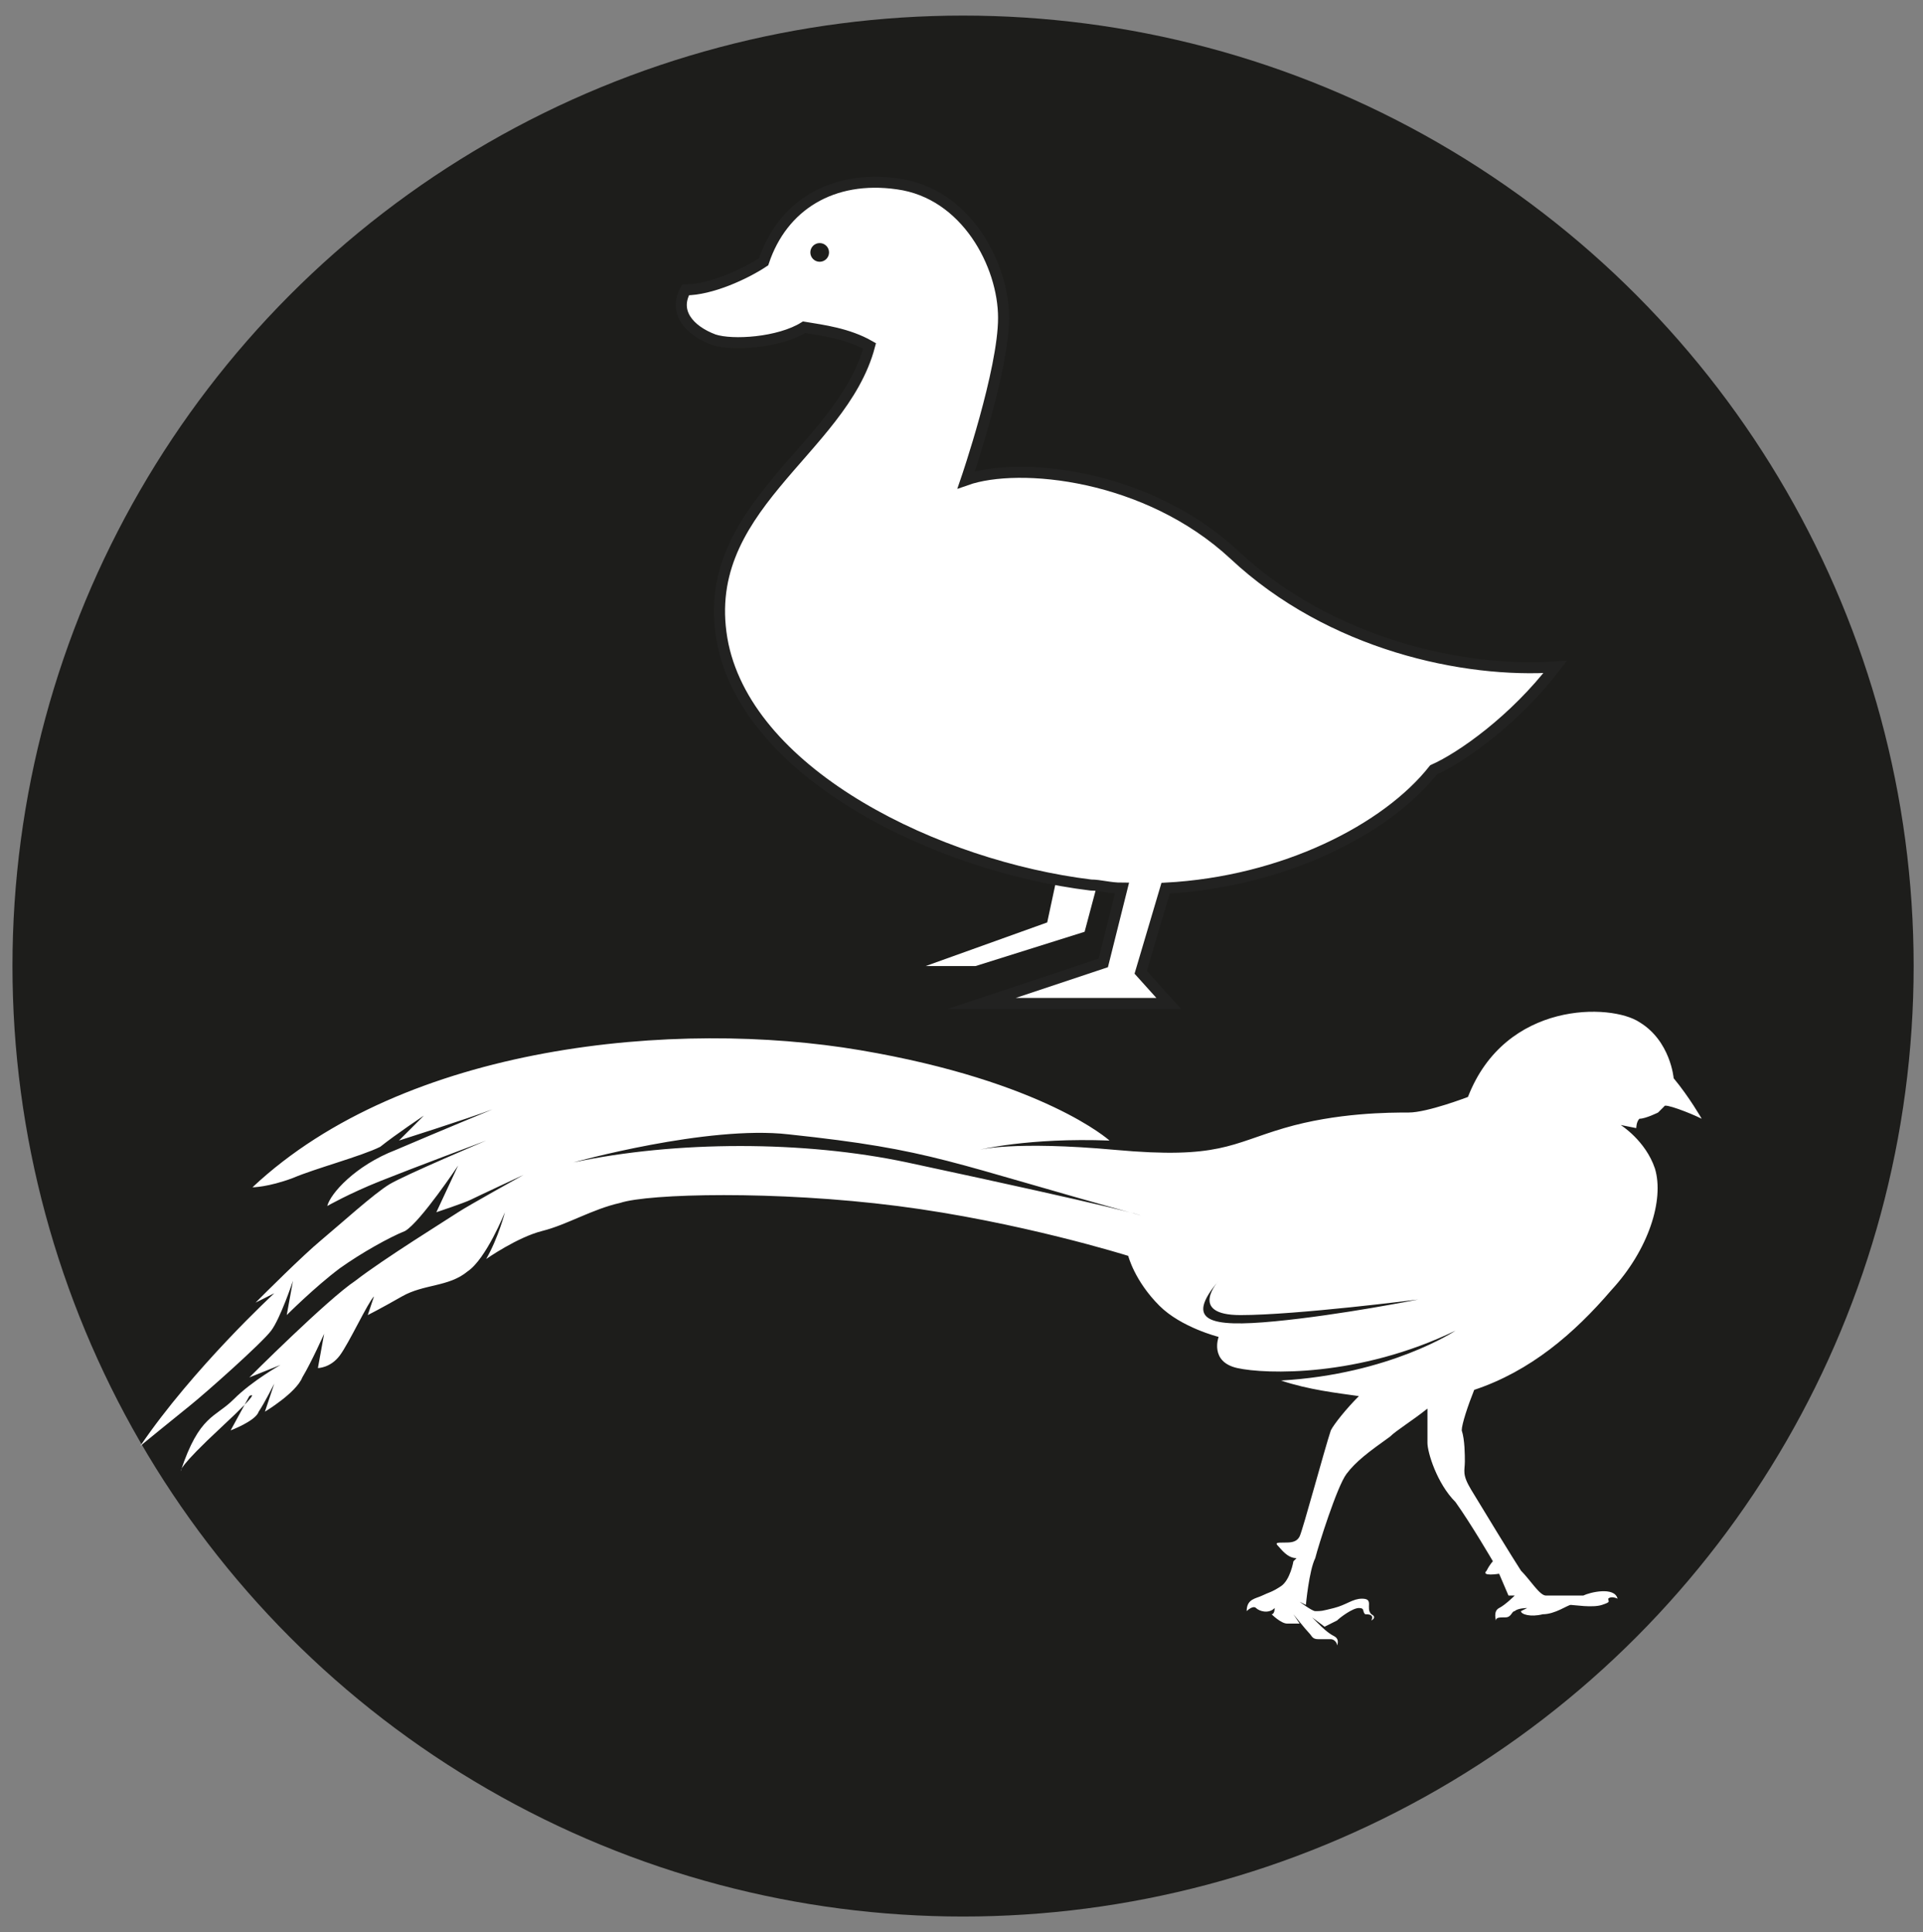
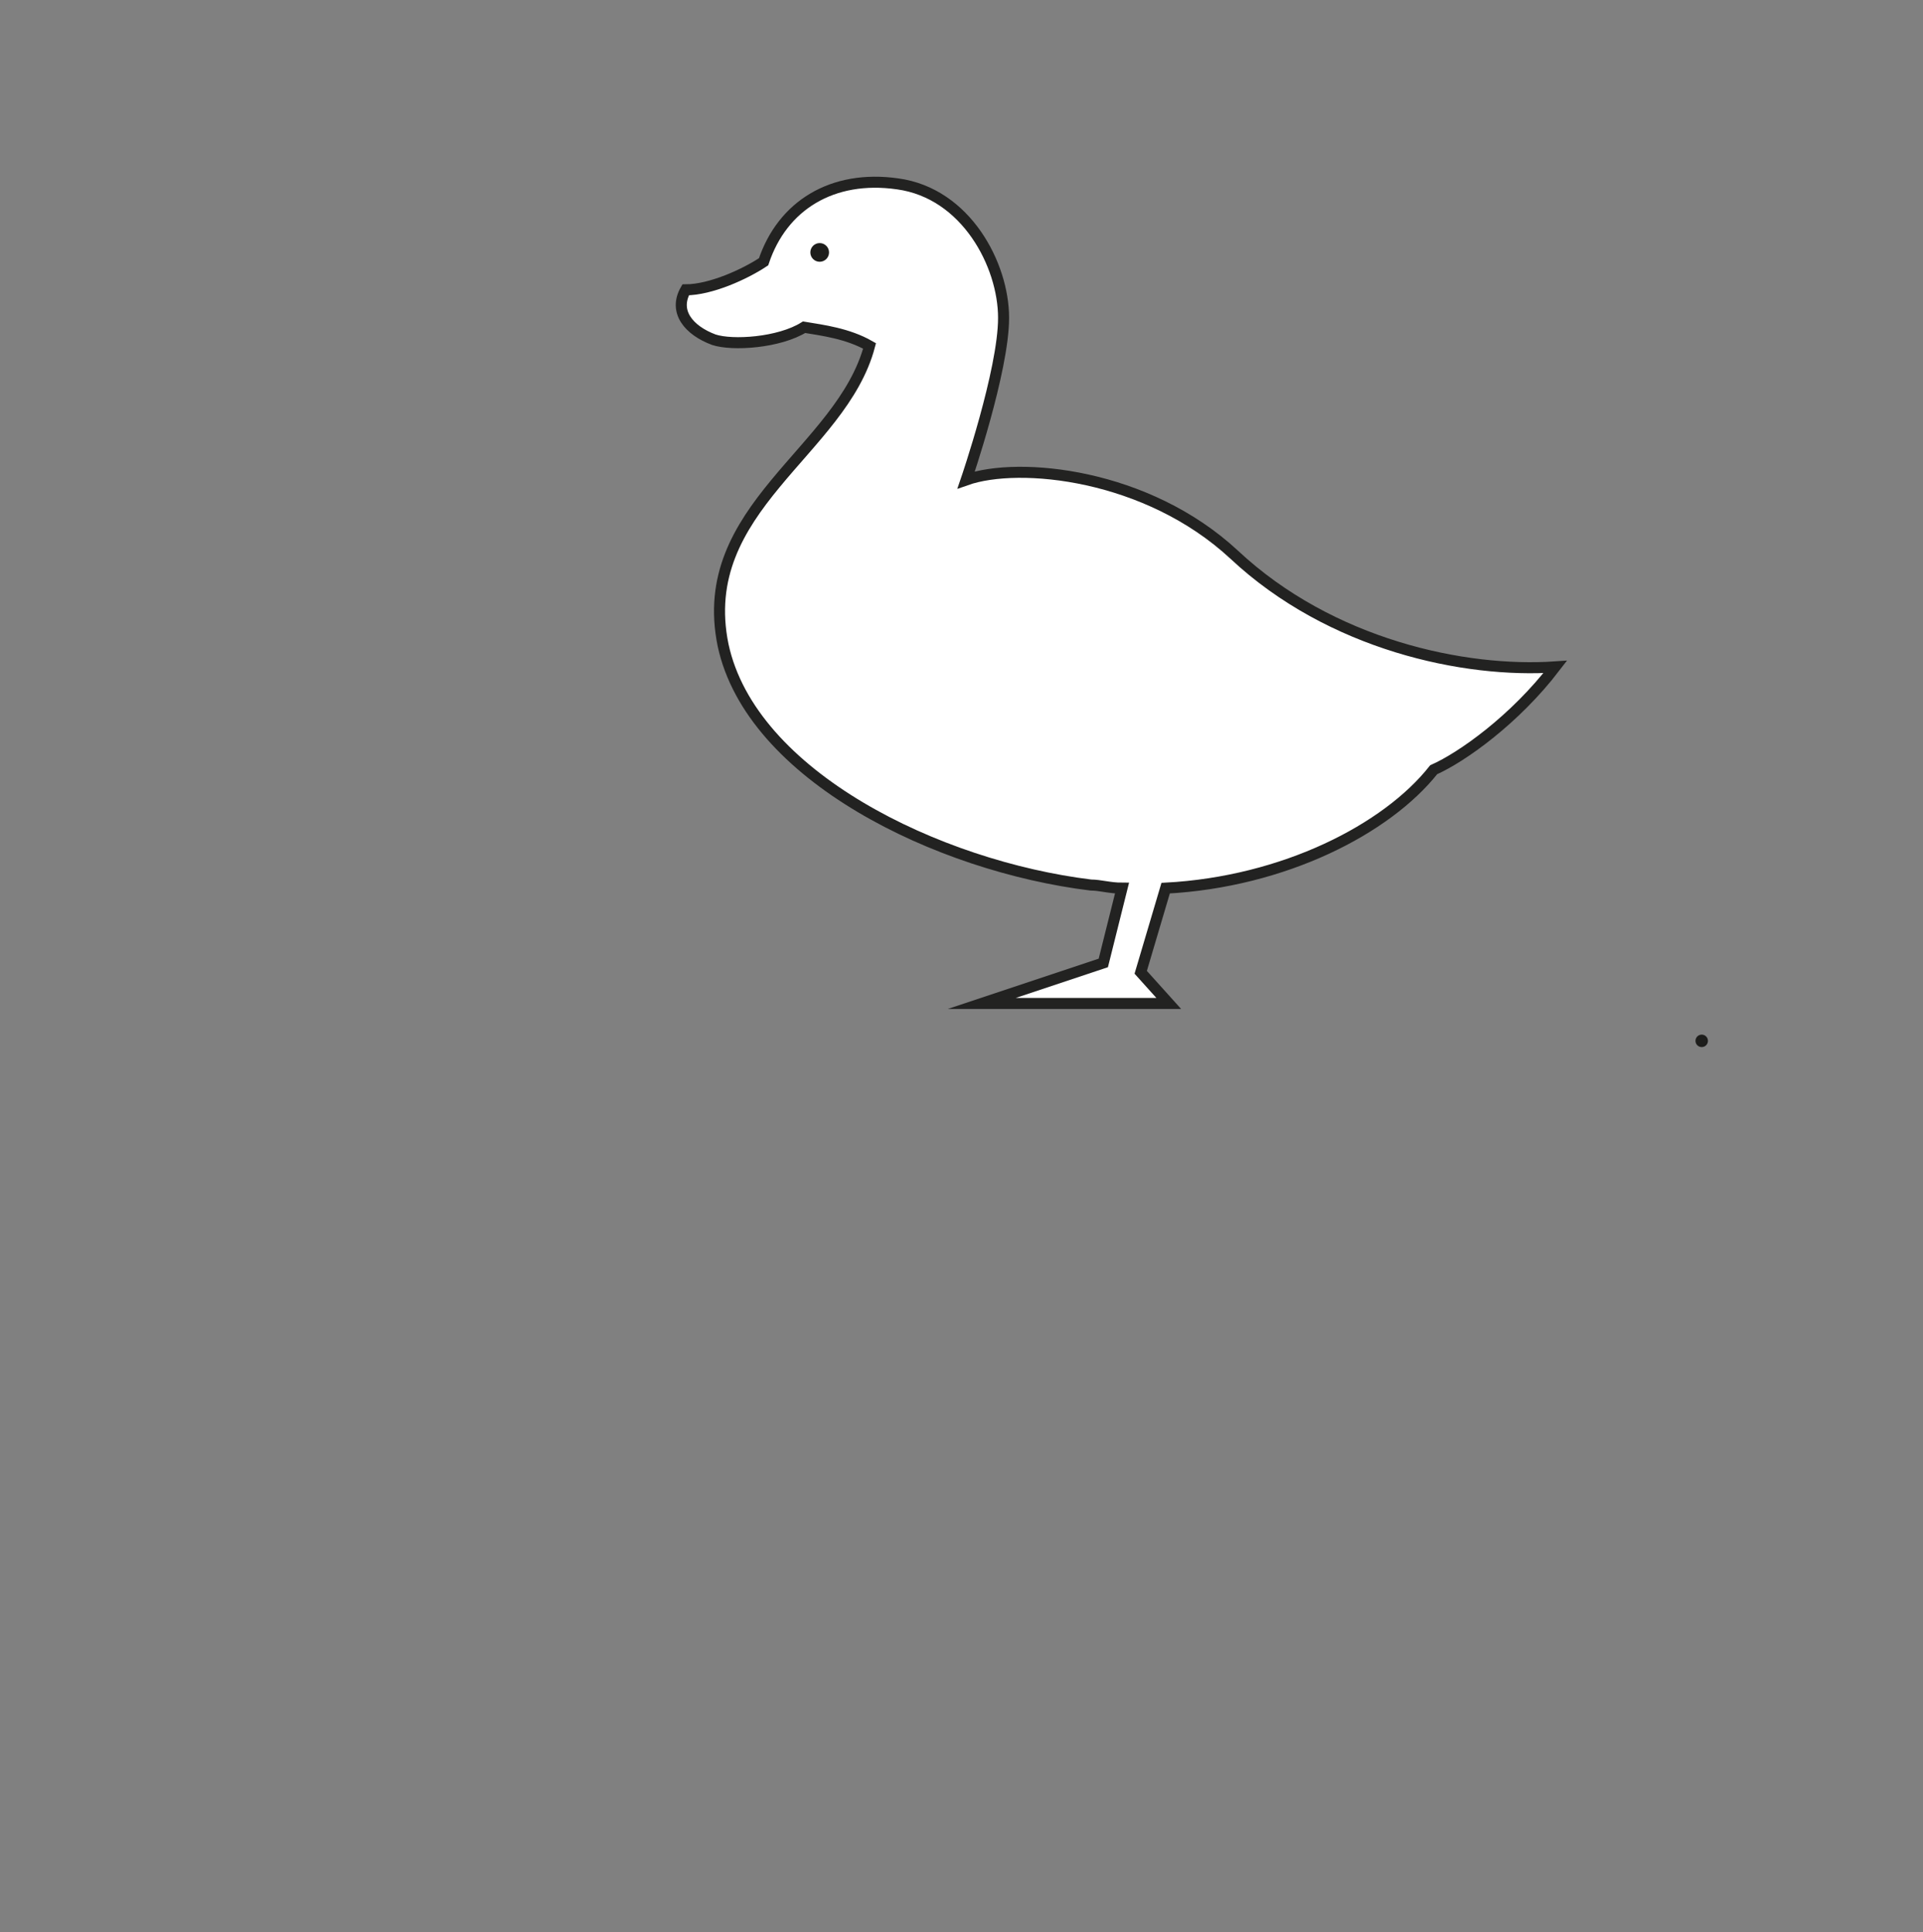
<svg xmlns="http://www.w3.org/2000/svg" version="1.1" id="Livello_1" x="0px" y="0px" viewBox="0 0 61.7 62" style="enable-background:new 0 0 61.7 62;" xml:space="preserve">
  <rect x="0" y="0" width="61.7" height="62" fill="#808080" stroke="none" />
  <style type="text/css"> .st0{fill:#1D1D1B;} .st1{fill:#FFFFFF;} .st2{fill:#FFFFFF;stroke:#222221;stroke-width:0.354;stroke-miterlimit:10;} .st3{fill-rule:evenodd;clip-rule:evenodd;fill:#1D1D1B;} .st4{fill-rule:evenodd;clip-rule:evenodd;fill:#FFFFFF;} </style>
  <g id="Livello_1_1_">
-     <circle class="st0" cx="30.9" cy="31" r="30.5" />
-   </g>
+     </g>
  <g id="Livello_2_1_">
    <g>
      <g>
-         <path class="st1" d="M33.6,29.6L29.7,31h1.6l3.5-1.1l0.4-1.5c-0.1-0.1-0.2-0.1-0.4-0.1c-0.4-0.1-0.6-0.1-0.9-0.1L33.6,29.6z" />
-       </g>
+         </g>
      <path class="st2" d="M22.9,10.9c0.6,0.2,2.1,0.1,2.9-0.4c0.6,0.1,1.4,0.2,2.1,0.6c-0.9,3.4-5.6,5.2-4.7,9.6 c0.9,4.2,6.9,7.1,11.8,7.7c0.3,0,0.6,0.1,1,0.1l-0.6,2.4l-3.9,1.3h6l-0.9-1l0.8-2.7c3.8-0.2,7.1-1.9,8.6-3.8 c0.9-0.4,2.6-1.6,3.9-3.3c-2.9,0.2-7.2-0.7-10.3-3.6c-2.8-2.6-6.9-3-8.6-2.4c0,0,1.2-3.5,1.2-5.2s-1.2-4-3.4-4.3 c-2.1-0.3-3.7,0.7-4.3,2.5c-0.6,0.4-1.7,0.9-2.5,0.9C21.6,10,22.1,10.6,22.9,10.9z" />
    </g>
    <circle class="st0" cx="26.3" cy="8.1" r="0.3" />
  </g>
  <circle class="st3" cx="54.6" cy="33.4" r="0.2" />
-   <path class="st4" d="M45.5,41.7c0,0-2.5,0.5-4.6,0.7c-2.1,0.2-2.9,0-1.8-1.3c0,0-1,1.1,0.7,1.1C41.6,42.2,45.5,41.7,45.5,41.7 M36.6,39c0,0-0.5-0.2-7.5-1.7c-3.3-0.7-7.4-0.7-10.7,0c0,0,4.3-1.2,6.9-0.9C30,36.9,30.4,37.3,36.6,39z M54.6,35.9 c0,0-0.4-0.7-0.9-1.3c0,0-0.1-1.2-1.1-1.8c-0.9-0.6-4.3-0.7-5.5,2.4c0,0-1.3,0.5-1.9,0.5c-0.6,0-2.3,0-4,0.5c-1.7,0.5-2.1,1-5.4,0.7 c-3.3-0.3-4.4,0-4.4,0s1.6-0.4,4.2-0.3c0,0-2.1-1.9-8-2.9c-5.9-1-14.6-0.2-19.5,4.4c0,0,0.5,0,1.3-0.3c0.7-0.3,2.2-0.7,2.8-1 c0.5-0.4,1.4-1,1.4-1l-0.8,0.8c0,0,2.2-0.7,3-1c0,0-1.7,0.7-3.1,1.3c-1.3,0.5-2.1,1.4-2.2,1.8c0,0,0.7-0.4,1.7-0.8 c1-0.4,3.4-1.3,3.4-1.3S13,37.7,12.5,38c-0.5,0.3-1.6,1.3-2.2,1.8c-0.6,0.5-1.8,1.7-2.1,2l0.6-0.3c0,0-2.6,2.4-4.3,4.9 c0,0,1.1-0.9,1.6-1.3c0.5-0.4,2.3-2,2.6-2.4c0.3-0.4,0.7-1.6,0.7-1.6l-0.2,1.1c0,0,0.9-0.9,1.7-1.5c0.7-0.5,1.6-1,2.1-1.2 c0.5-0.3,1.7-2.1,1.7-2.1l-0.7,1.5c0,0,0.9-0.3,1.1-0.4c0.2-0.1,1.7-0.8,1.7-0.8s-1.8,1-2.1,1.2c-0.3,0.2-2.4,1.5-3.3,2.2 c-0.9,0.6-3.4,3.1-3.4,3.1L9,43.8c0,0-0.9,0.5-1.5,1.1c-0.6,0.6-1.1,0.5-1.7,2.3c0,0-0.1-0.1,1.3-1.4c1.4-1.3,0.9-1,0.9-1l-0.6,1.1 c0,0,0.8-0.3,0.9-0.6c0.2-0.3,0.5-0.9,0.5-0.9l-0.3,0.9c0,0,1-0.6,1.2-1.1c0.3-0.5,0.7-1.4,0.7-1.4l-0.2,1.1c0,0,0.4,0,0.7-0.4 c0.3-0.4,0.9-1.7,1.1-1.9l-0.2,0.6c0,0,0.4-0.2,1.1-0.6c0.7-0.4,1.5-0.3,2.1-0.8c0.6-0.4,1.2-1.9,1.2-1.9s-0.2,0.8-0.6,1.5 c0,0,1-0.7,1.8-0.9c0.8-0.2,1.6-0.7,2.5-0.9c0.9-0.3,5-0.4,8.9,0.1c3.9,0.5,7.4,1.6,7.4,1.6s0.2,0.8,1,1.6c0.7,0.7,1.9,1,1.9,1 s-0.3,0.8,0.6,1c0.9,0.2,3.9,0.3,7-1.2c0,0-2.1,1.4-5.6,1.6c0.9,0.3,1.8,0.4,2.5,0.5c-0.4,0.4-0.8,0.9-0.9,1.1 c-0.2,0.6-0.9,3.2-1,3.4c-0.1,0.2-0.3,0.2-0.5,0.2c-0.2,0-0.3,0-0.2,0.1c0.1,0.1,0.3,0.4,0.6,0.4c0,0-0.1,0.1-0.1,0.1 c0,0-0.1,0.6-0.4,0.8c-0.3,0.2-0.4,0.2-0.6,0.3c-0.2,0.1-0.5,0.1-0.5,0.5c0,0,0.2-0.2,0.3-0.1c0.1,0.1,0.4,0.2,0.6,0 c0,0,0,0.2-0.1,0.2c0,0,0.3,0.3,0.5,0.3c0.2,0,0.4,0,0.4,0l-0.2-0.3c0,0,0.4,0.5,0.5,0.6c0.1,0.1,0.1,0.2,0.3,0.2c0.2,0,0.3,0,0.4,0 c0.1,0,0.2,0.1,0.2,0.2c0,0,0.1-0.2-0.1-0.3c-0.2-0.1-0.4-0.3-0.5-0.4c-0.1-0.1-0.2-0.2-0.2-0.2l0.4,0.3c0,0,0.2-0.1,0.4-0.2 c0.1-0.1,0.5-0.4,0.7-0.4c0.2,0,0.1,0.1,0.2,0.2c0.1,0,0.3,0,0.2,0.2c0,0,0.2-0.1,0-0.2c-0.2-0.2,0.1-0.5-0.3-0.5 c-0.3,0-0.5,0.2-0.9,0.3c-0.4,0.1-0.4,0.1-0.6,0.1c-0.1,0-0.5-0.3-0.5-0.3c0,0,0.2,0.1,0.2,0.1s0.1-1.1,0.3-1.5 c0.1-0.4,0.7-2.3,1-2.7c0.3-0.4,0.7-0.7,1.4-1.2c0.2-0.2,0.7-0.5,1.2-0.9c0,0.5,0,1,0,1.1c0,0.3,0.3,1.3,0.9,1.9 c0.5,0.7,1.2,1.9,1.2,1.9s-0.1,0.1-0.2,0.3c-0.2,0.2,0.4,0.1,0.4,0.1l0.3,0.7l0.2,0c0,0-0.3,0.3-0.5,0.4c-0.2,0.1-0.1,0.4-0.1,0.4 c0-0.1,0.1-0.1,0.3-0.1c0.2,0,0.2-0.2,0.3-0.2c0.1-0.1,0.4-0.1,0.4-0.1l-0.2,0.1c0,0.1,0.3,0.2,0.7,0.1c0.4,0,0.8-0.3,0.9-0.3 c0.1,0,0.7,0.1,1,0c0.3-0.1,0.2-0.1,0.2-0.2c0.1-0.1,0.3,0,0.3,0c-0.1-0.4-0.9-0.2-1.1-0.1c-0.2,0-1.1,0-1.2,0 c-0.2,0-0.5-0.5-0.8-0.8c-0.2-0.3-1.3-2.1-1.6-2.6c-0.3-0.5-0.2-0.6-0.2-0.9c0-0.2,0-0.7-0.1-1c0-0.2,0.2-0.8,0.4-1.3 c1.8-0.6,3.2-1.8,4.4-3.2c1.2-1.3,1.7-2.9,1.4-3.9c-0.3-0.9-1.1-1.4-1.1-1.4l0.5,0.1c0,0,0-0.2,0.1-0.3c0.2,0,0.6-0.2,0.6-0.2 l0.2-0.2C53.4,35.4,54.2,35.7,54.6,35.9z" />
</svg>